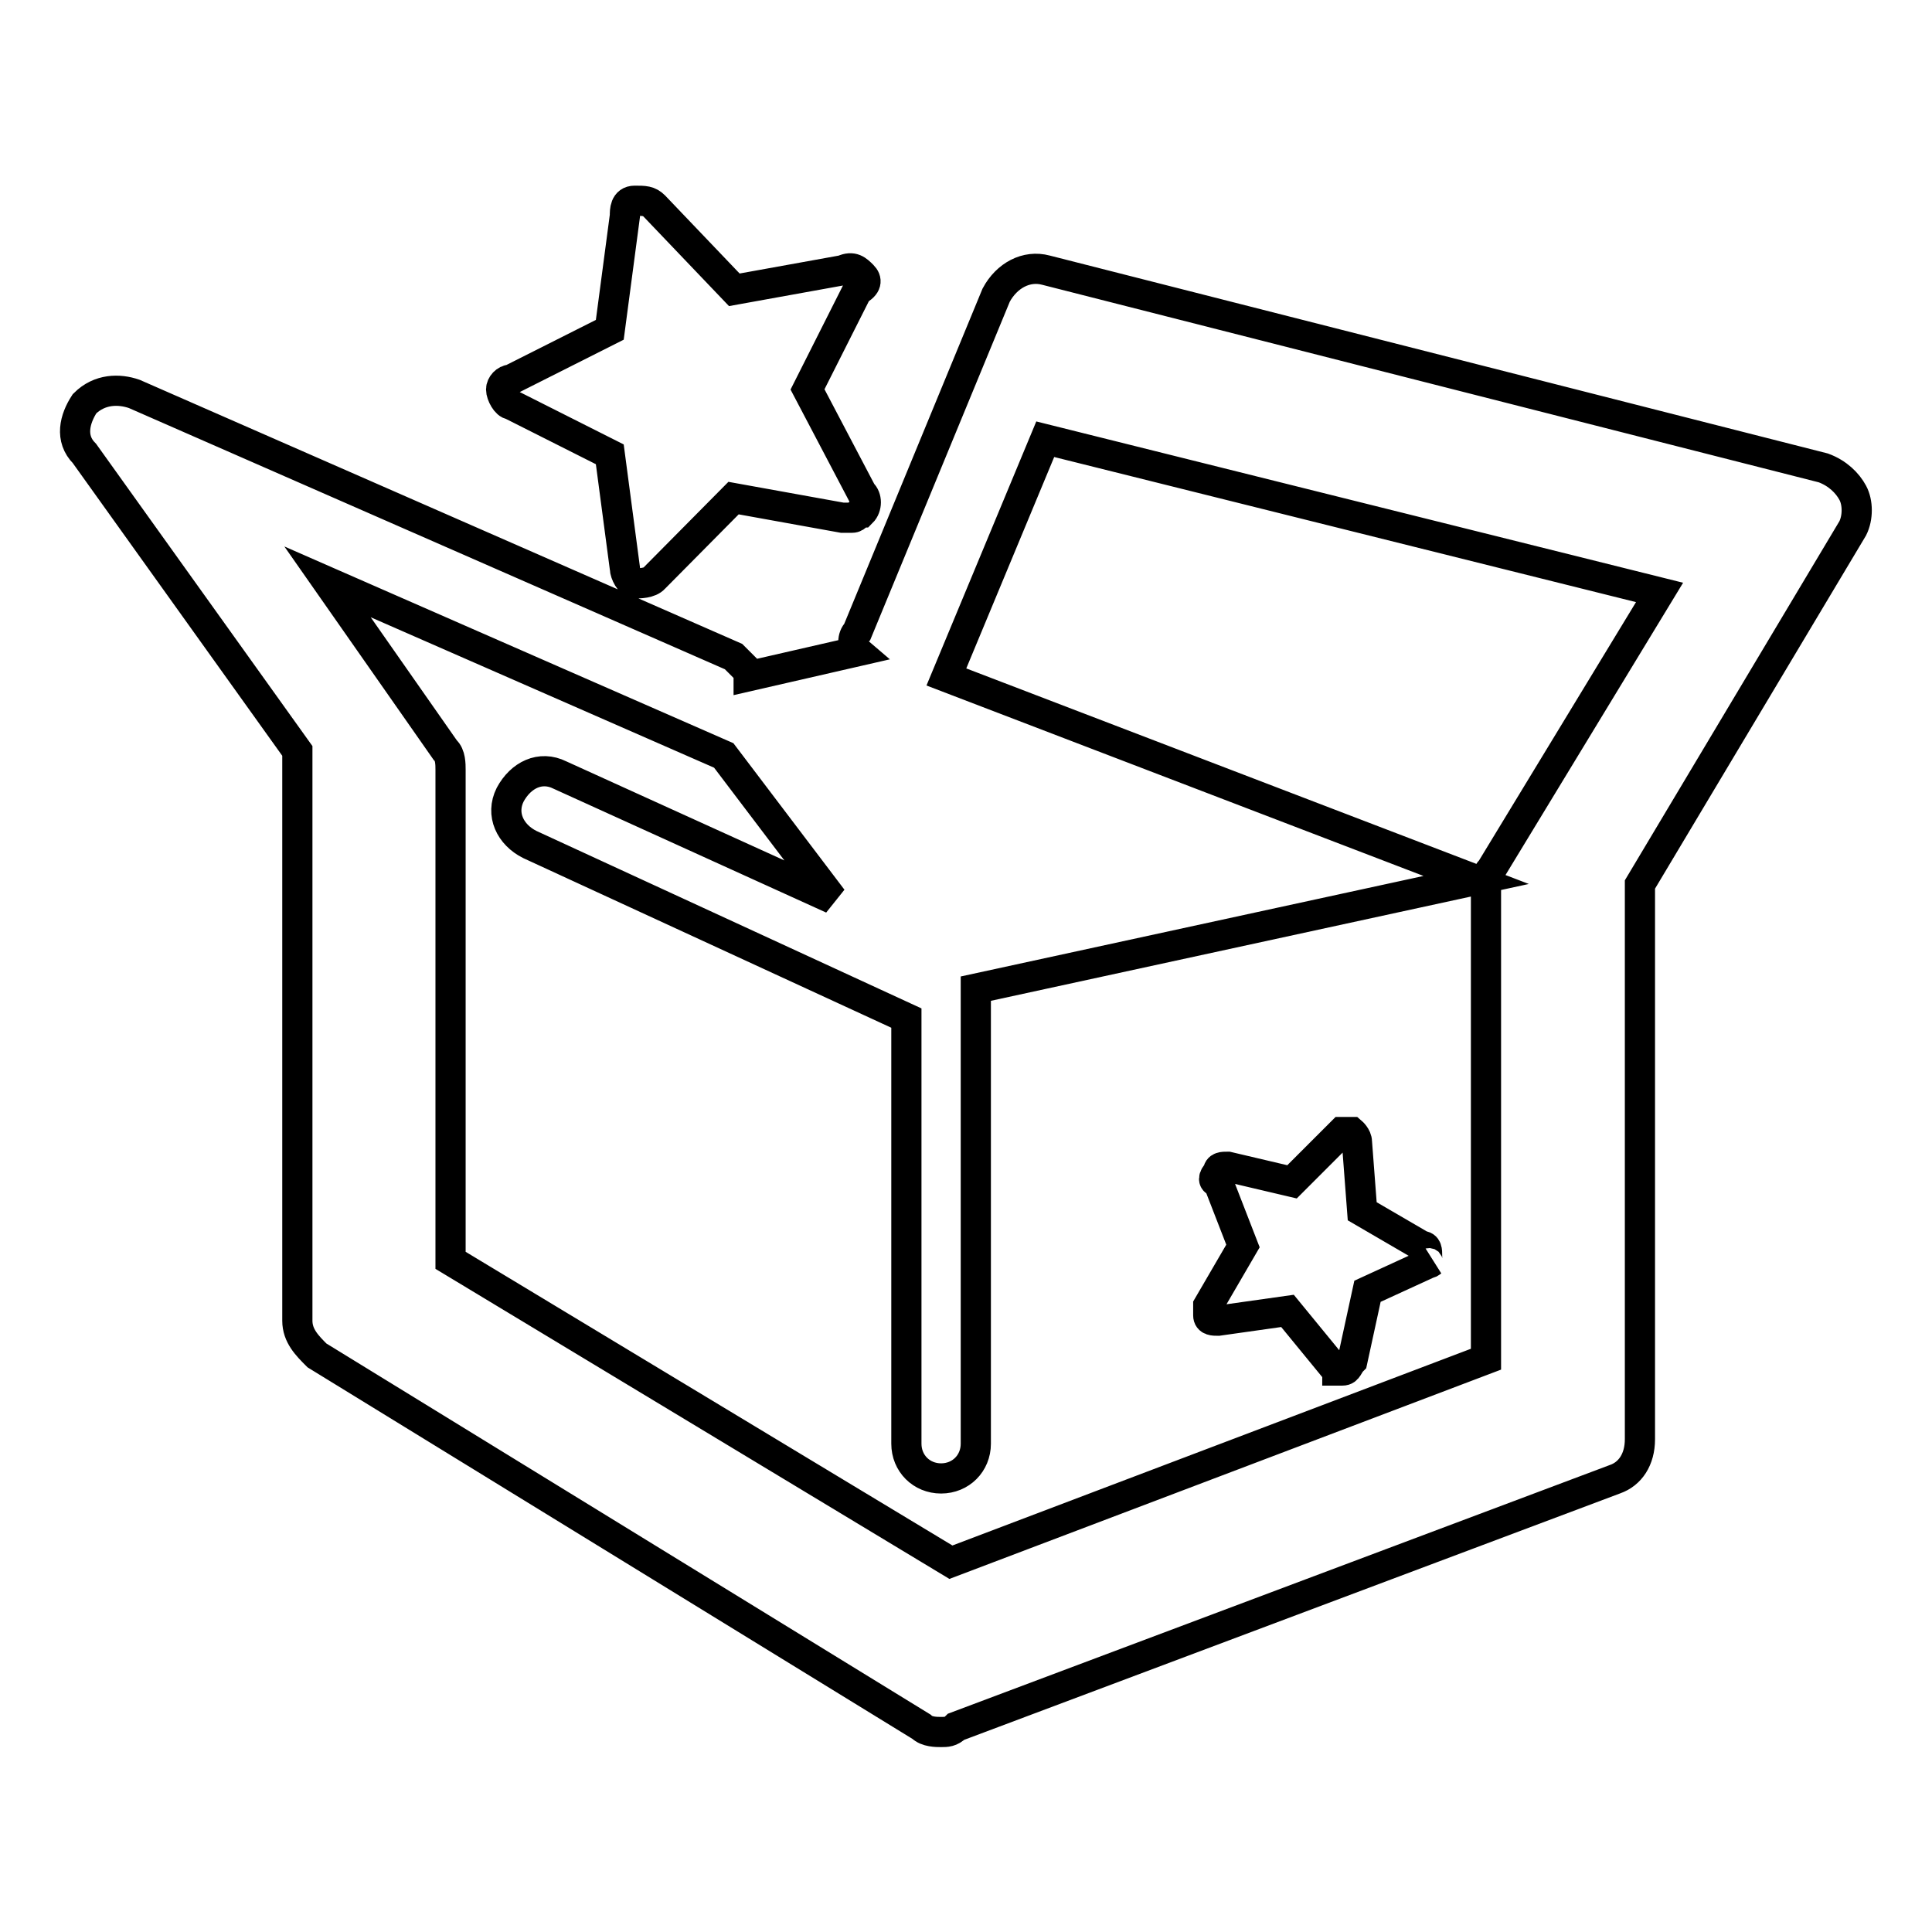
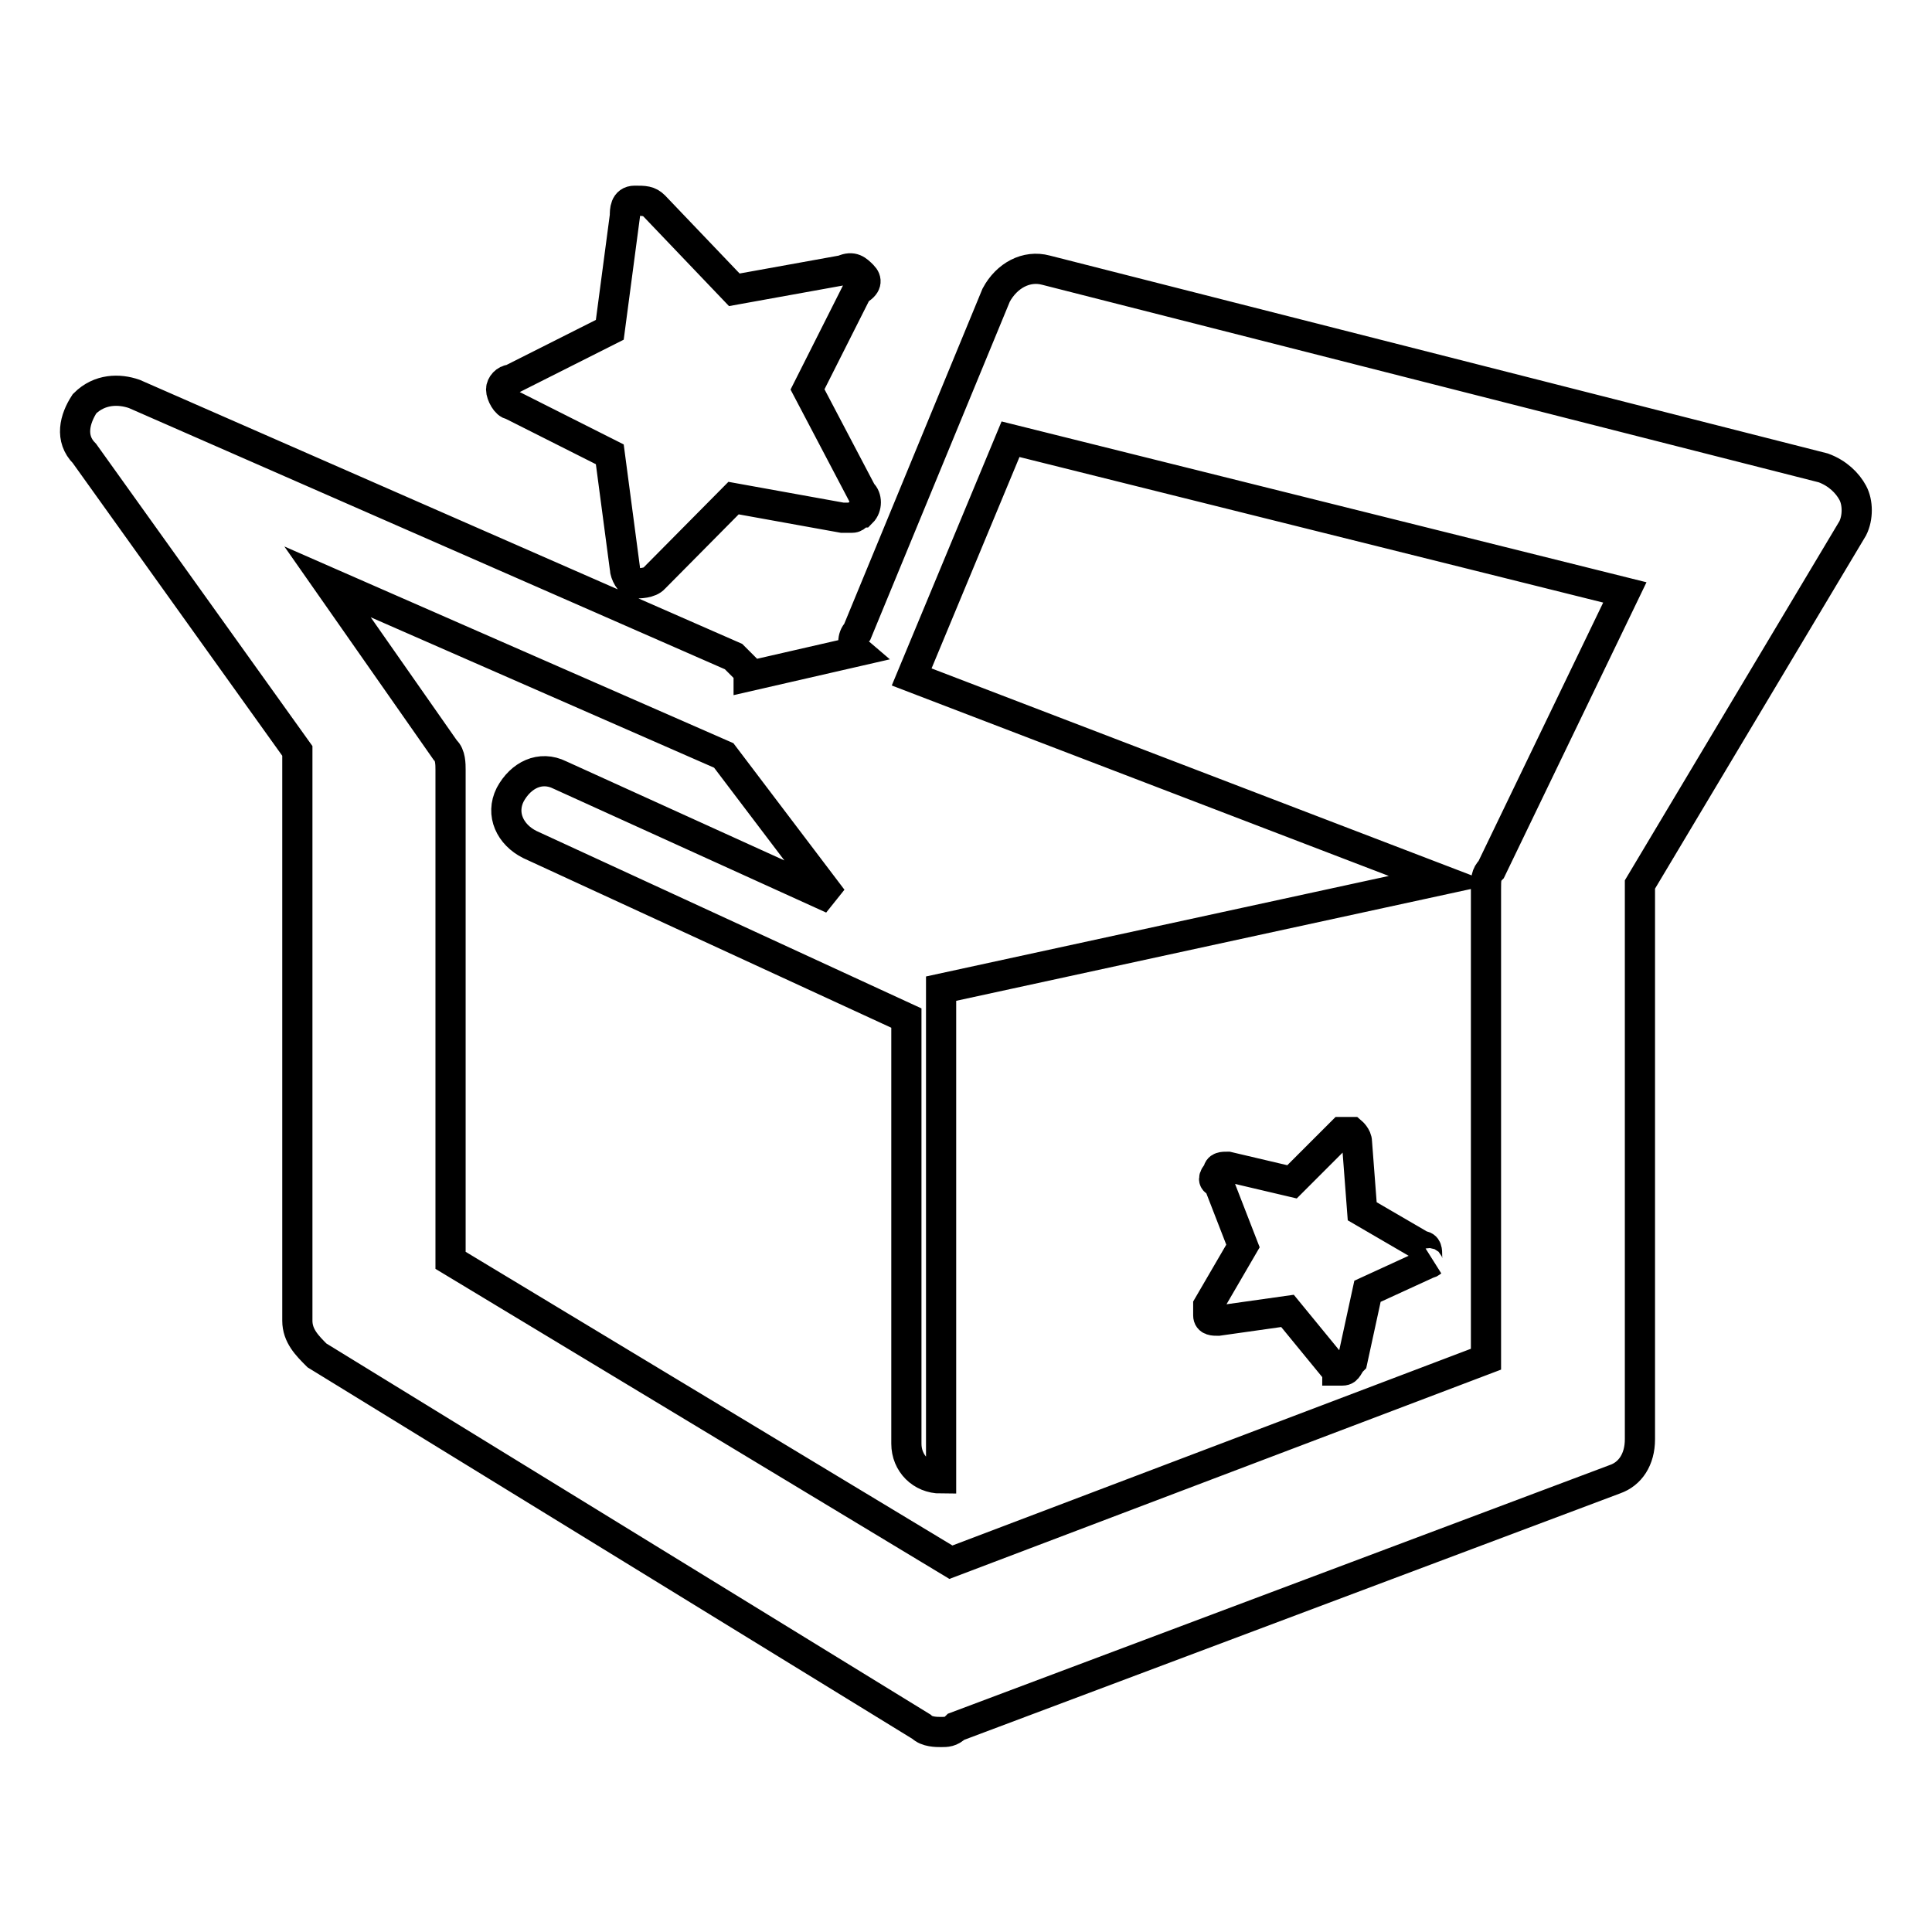
<svg xmlns="http://www.w3.org/2000/svg" version="1.1" x="0px" y="0px" viewBox="0 0 256 256" enable-background="new 0 0 256 256" xml:space="preserve">
  <g>
-     <path stroke-width="4" fill-opacity="0" stroke="#000000" d="M245.5,65.3c-0.7-1.3-2-2.6-3.9-3.3l-103-26.2c-2.6-0.7-5.2,0.7-6.6,3.3l-18.4,44.6c-0.7,0.7-0.7,2,0,2.6 l-14.4,3.3V89l-2-2L17.8,52.2c-2-0.7-4.6-0.7-6.6,1.3c-1.3,2-2,4.6,0,6.6l28.2,39.4v75.5c0,2,1.3,3.3,2.6,4.6l80.1,49.2 c0.7,0.7,2,0.7,2.6,0.7c0.7,0,1.3,0,2-0.7l87.3-32.8c2-0.7,3.3-2.6,3.3-5.3v-73.5l28.2-47.2C246.2,68.6,246.2,66.6,245.5,65.3 L245.5,65.3z M197.6,115.2c-0.7,0.7-0.7,1.3-0.7,2.6v62.3l-70.9,26.9l-66.3-40v-65c0-0.7,0-2-0.7-2.6L43.4,77.1l52.5,23l14.4,19 l-36.1-16.4c-2.6-1.3-5.2,0-6.6,2.6c-1.3,2.6,0,5.3,2.6,6.6l49.9,23v56.4c0,2.6,2,4.6,4.6,4.6c2.6,0,4.6-2,4.6-4.6v-59.7V131 l66.3-14.4l-70.2-26.9l13.1-31.5l81.4,20.3L197.6,115.2z M114.3,36.5c-0.7-0.7-1.3-1.3-2.6-0.7l-14.4,2.6L86.7,27.3 c-0.7-0.7-1.3-0.7-2.6-0.7s-1.3,1.3-1.3,2l-2,15.1l-13.1,6.6c-0.7,0-1.3,0.7-1.3,1.3c0,0.7,0.7,2,1.3,2l13.1,6.6l2,15.1 c0,0.7,0.7,2,1.3,2s2,0,2.6-0.7L97.2,66l14.4,2.6h1.3c0.7,0,0.7-0.7,1.3-0.7c0.7-0.7,0.7-2,0-2.6L107,51.6l6.6-13.1 C114.9,37.8,114.9,37.1,114.3,36.5L114.3,36.5z M189.1,166.4c0-0.7,0-1.3-0.7-1.3l-7.9-4.6l-0.7-9.2c0-0.7-0.7-1.3-0.7-1.3h-1.3 l-6.6,6.6l-8.5-2c-0.7,0-1.3,0-1.3,0.7c-0.7,0.7-0.7,1.3,0,1.3l3.3,8.5l-4.6,7.9v1.3c0,0.7,0.7,0.7,1.3,0.7l9.2-1.3l5.9,7.2 c0,0,0.7,0,0.7,0.7h0.7c0.7,0,0.7-0.7,1.3-1.3l2-9.2l8.5-3.9C189.1,167.7,189.1,167,189.1,166.4L189.1,166.4z" />
+     <path stroke-width="4" fill-opacity="0" stroke="#000000" d="M245.5,65.3c-0.7-1.3-2-2.6-3.9-3.3l-103-26.2c-2.6-0.7-5.2,0.7-6.6,3.3l-18.4,44.6c-0.7,0.7-0.7,2,0,2.6 l-14.4,3.3V89l-2-2L17.8,52.2c-2-0.7-4.6-0.7-6.6,1.3c-1.3,2-2,4.6,0,6.6l28.2,39.4v75.5c0,2,1.3,3.3,2.6,4.6l80.1,49.2 c0.7,0.7,2,0.7,2.6,0.7c0.7,0,1.3,0,2-0.7l87.3-32.8c2-0.7,3.3-2.6,3.3-5.3v-73.5l28.2-47.2C246.2,68.6,246.2,66.6,245.5,65.3 L245.5,65.3z M197.6,115.2c-0.7,0.7-0.7,1.3-0.7,2.6v62.3l-70.9,26.9l-66.3-40v-65c0-0.7,0-2-0.7-2.6L43.4,77.1l52.5,23l14.4,19 l-36.1-16.4c-2.6-1.3-5.2,0-6.6,2.6c-1.3,2.6,0,5.3,2.6,6.6l49.9,23v56.4c0,2.6,2,4.6,4.6,4.6v-59.7V131 l66.3-14.4l-70.2-26.9l13.1-31.5l81.4,20.3L197.6,115.2z M114.3,36.5c-0.7-0.7-1.3-1.3-2.6-0.7l-14.4,2.6L86.7,27.3 c-0.7-0.7-1.3-0.7-2.6-0.7s-1.3,1.3-1.3,2l-2,15.1l-13.1,6.6c-0.7,0-1.3,0.7-1.3,1.3c0,0.7,0.7,2,1.3,2l13.1,6.6l2,15.1 c0,0.7,0.7,2,1.3,2s2,0,2.6-0.7L97.2,66l14.4,2.6h1.3c0.7,0,0.7-0.7,1.3-0.7c0.7-0.7,0.7-2,0-2.6L107,51.6l6.6-13.1 C114.9,37.8,114.9,37.1,114.3,36.5L114.3,36.5z M189.1,166.4c0-0.7,0-1.3-0.7-1.3l-7.9-4.6l-0.7-9.2c0-0.7-0.7-1.3-0.7-1.3h-1.3 l-6.6,6.6l-8.5-2c-0.7,0-1.3,0-1.3,0.7c-0.7,0.7-0.7,1.3,0,1.3l3.3,8.5l-4.6,7.9v1.3c0,0.7,0.7,0.7,1.3,0.7l9.2-1.3l5.9,7.2 c0,0,0.7,0,0.7,0.7h0.7c0.7,0,0.7-0.7,1.3-1.3l2-9.2l8.5-3.9C189.1,167.7,189.1,167,189.1,166.4L189.1,166.4z" />
  </g>
</svg>